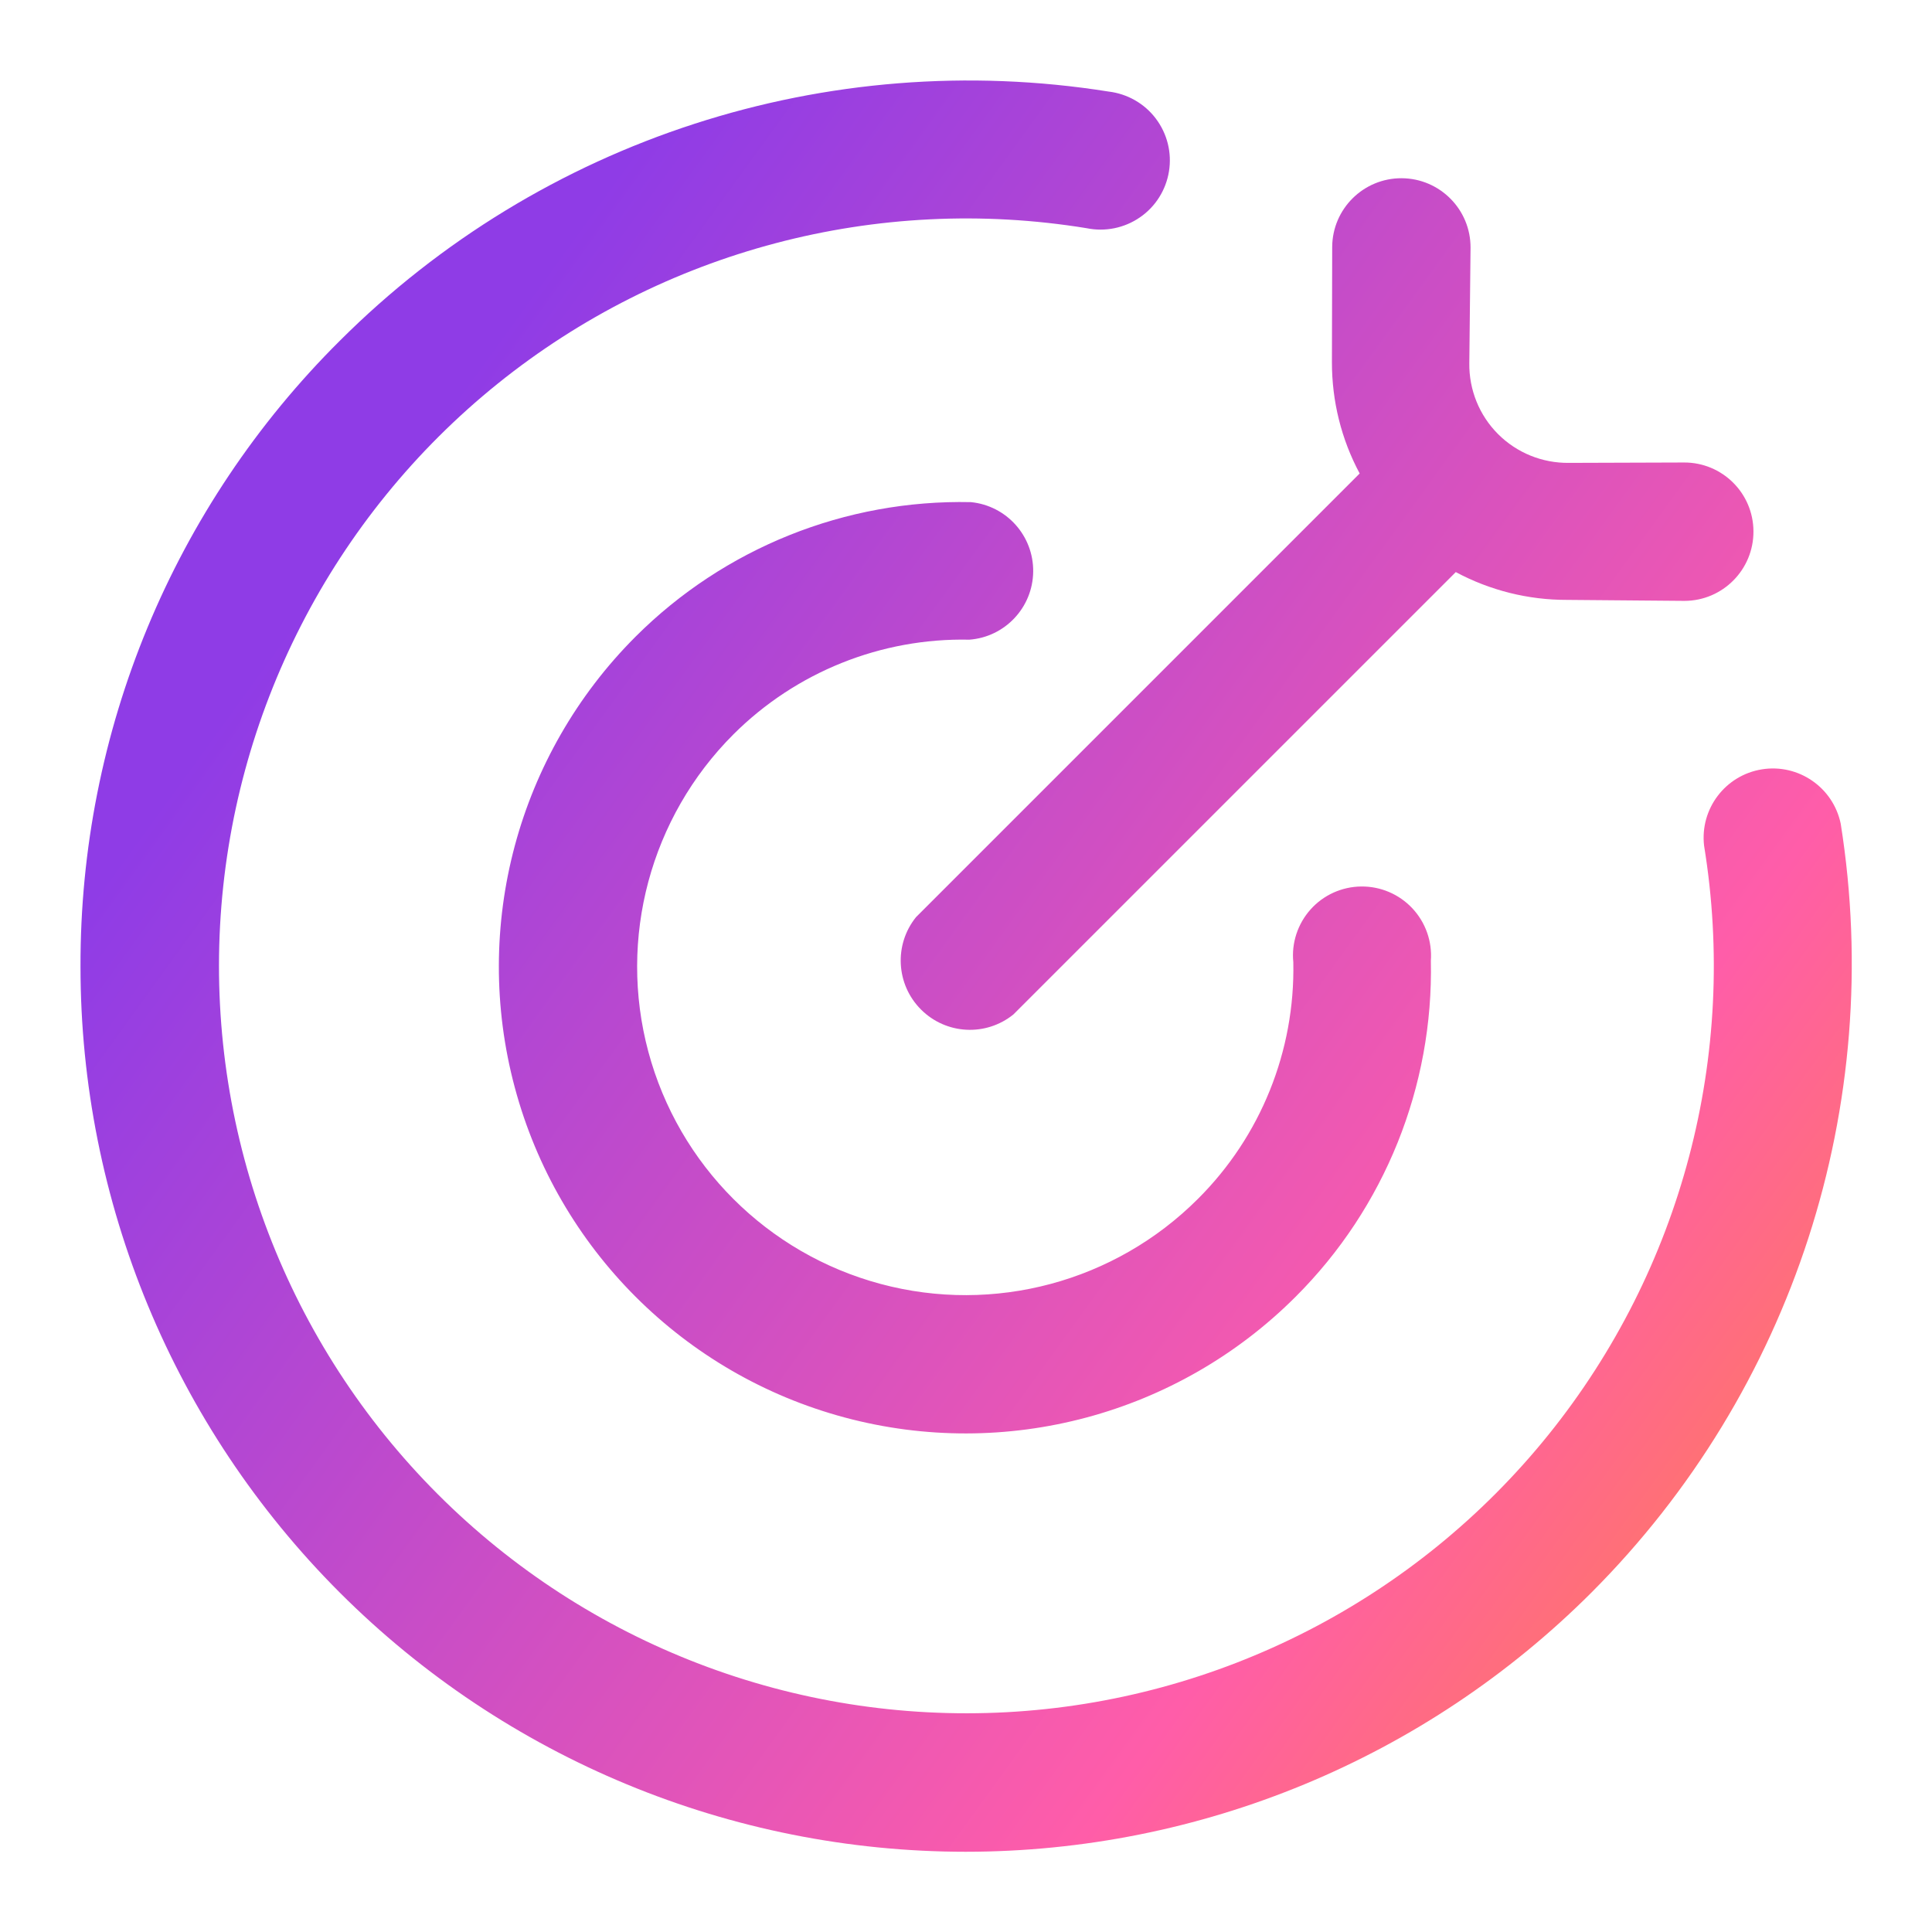
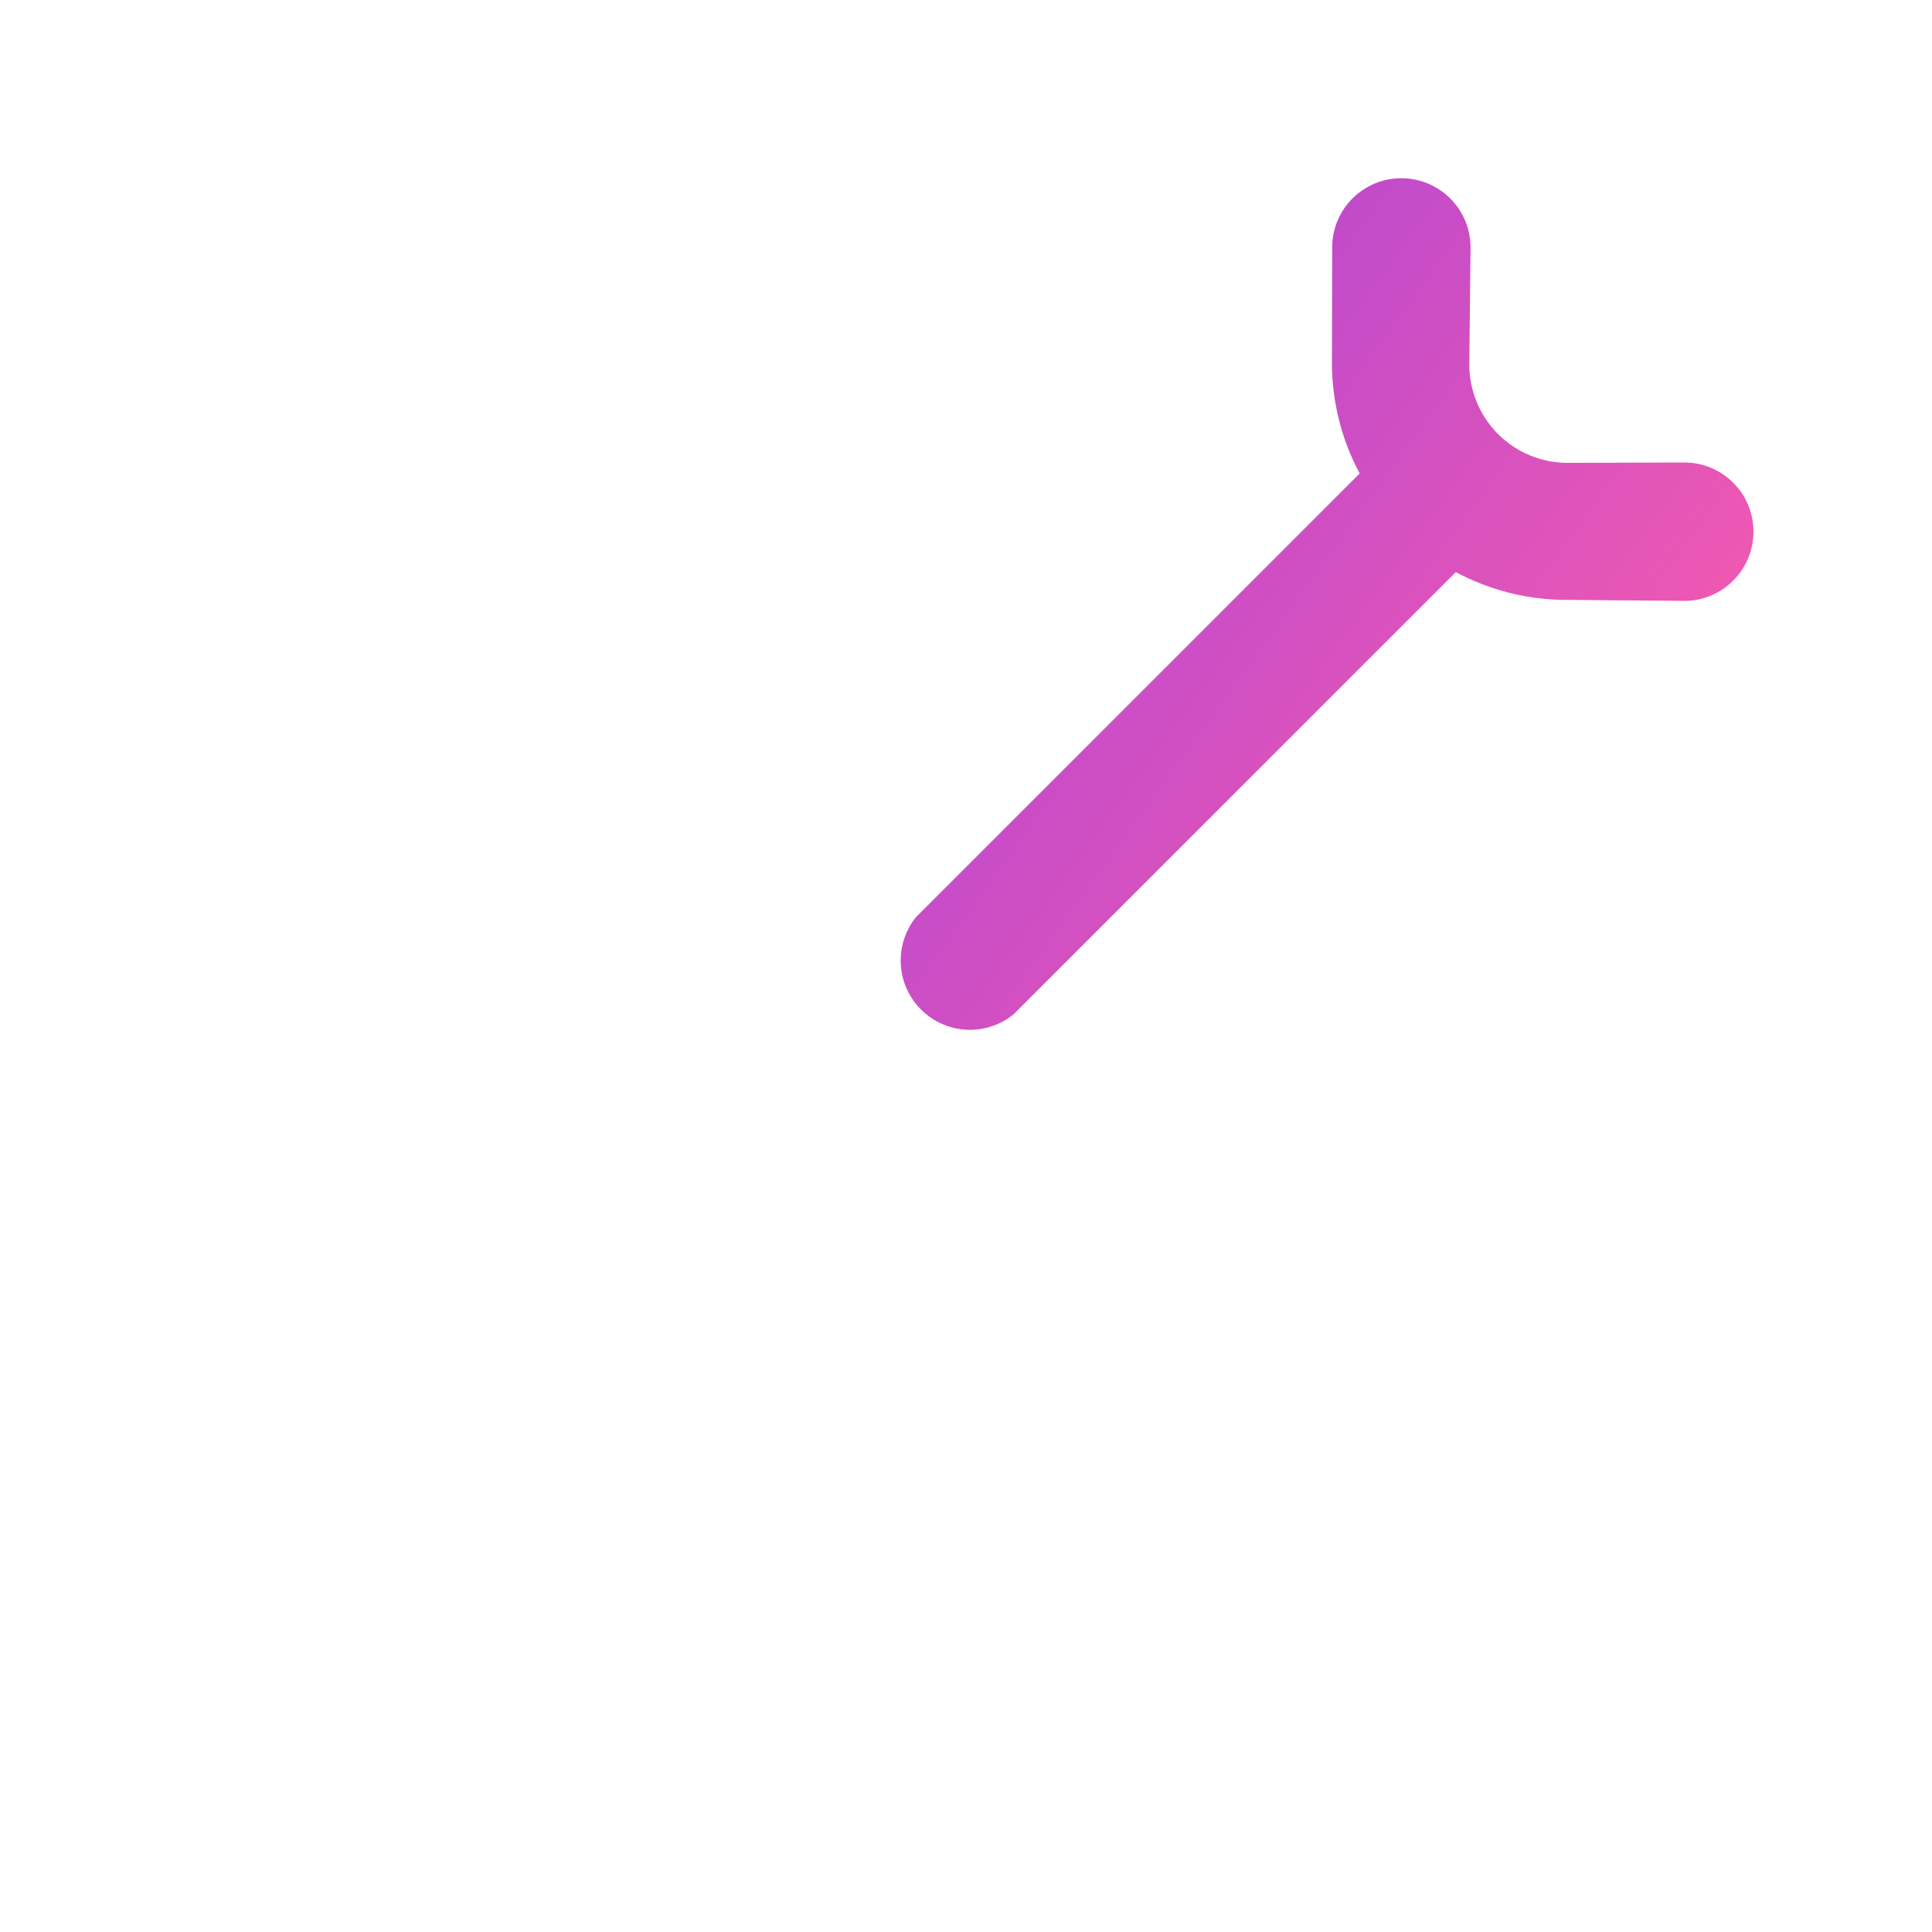
<svg xmlns="http://www.w3.org/2000/svg" width="72" height="72" viewBox="0 0 72 72" fill="none">
-   <path d="M41.314 3.412C42.013 3.495 42.651 3.858 43.074 4.419C43.499 4.982 43.677 5.69 43.564 6.387C43.452 7.081 43.062 7.703 42.483 8.099C41.904 8.5 41.183 8.646 40.494 8.504C32.689 7.231 24.71 9.338 18.549 14.297C12.39 19.258 8.628 26.599 8.201 34.497C7.776 42.393 10.728 50.098 16.32 55.69C21.912 61.282 29.618 64.234 37.514 63.809C45.411 63.382 52.753 59.62 57.713 53.461C62.672 47.3 64.779 39.321 63.506 31.516C63.348 30.143 64.298 28.89 65.662 28.671C67.023 28.453 68.317 29.346 68.598 30.696C70.266 41.184 66.814 51.835 59.309 59.349C53.123 65.534 44.733 69.009 35.985 69.01C27.237 69.008 18.846 65.534 12.661 59.349C6.476 53.164 3 44.772 3 36.025C2.976 27.271 6.454 18.872 12.661 12.702C20.175 5.196 30.826 1.744 41.314 3.412ZM27.33 27.37C29.658 25.046 32.835 23.768 36.125 23.839C37.455 23.74 38.49 22.636 38.504 21.302C38.518 19.968 37.512 18.844 36.182 18.713C31.509 18.611 26.994 20.422 23.686 23.726C19.292 28.119 17.575 34.525 19.185 40.528C20.792 46.529 25.481 51.218 31.482 52.826C37.486 54.436 43.891 52.719 48.285 48.325C51.603 45.015 53.423 40.489 53.324 35.803C53.377 35.082 53.127 34.376 52.633 33.849C52.139 33.323 51.449 33.029 50.728 33.037C50.008 33.045 49.323 33.353 48.841 33.892C48.362 34.428 48.125 35.143 48.198 35.859C48.266 39.164 46.983 42.35 44.641 44.681C41.549 47.772 37.04 48.981 32.819 47.849C28.593 46.717 25.293 43.417 24.161 39.192C23.03 34.971 24.238 30.462 27.33 27.37Z" fill="url(#paint0_linear_15904_11499)" />
  <path d="M52.236 6.642C53.662 6.65 54.81 7.81 54.803 9.233L54.757 13.539C54.745 14.527 55.13 15.479 55.828 16.177C56.529 16.878 57.48 17.262 58.468 17.25L62.755 17.236C64.18 17.228 65.34 18.376 65.346 19.799C65.354 21.225 64.204 22.387 62.781 22.393L58.4 22.356C56.954 22.36 55.529 22.004 54.253 21.32L37.766 37.806C36.74 38.635 35.256 38.556 34.323 37.622C33.391 36.691 33.31 35.205 34.138 34.178L50.671 17.645C49.987 16.37 49.635 14.945 49.637 13.497L49.647 9.207C49.653 7.784 50.813 6.636 52.236 6.642Z" fill="url(#paint1_linear_15904_11499)" />
  <defs>
    <linearGradient id="paint0_linear_15904_11499" x1="72.052" y1="61.253" x2="13.791" y2="19.079" gradientUnits="userSpaceOnUse">
      <stop offset="0.005" stop-color="#FF8442" />
      <stop offset="0.298" stop-color="#FF5DA9" />
      <stop offset="1" stop-color="#8F3CE6" />
    </linearGradient>
    <linearGradient id="paint1_linear_15904_11499" x1="72.052" y1="61.253" x2="13.791" y2="19.079" gradientUnits="userSpaceOnUse">
      <stop offset="0.005" stop-color="#FF8442" />
      <stop offset="0.298" stop-color="#FF5DA9" />
      <stop offset="1" stop-color="#8F3CE6" />
    </linearGradient>
  </defs>
</svg>